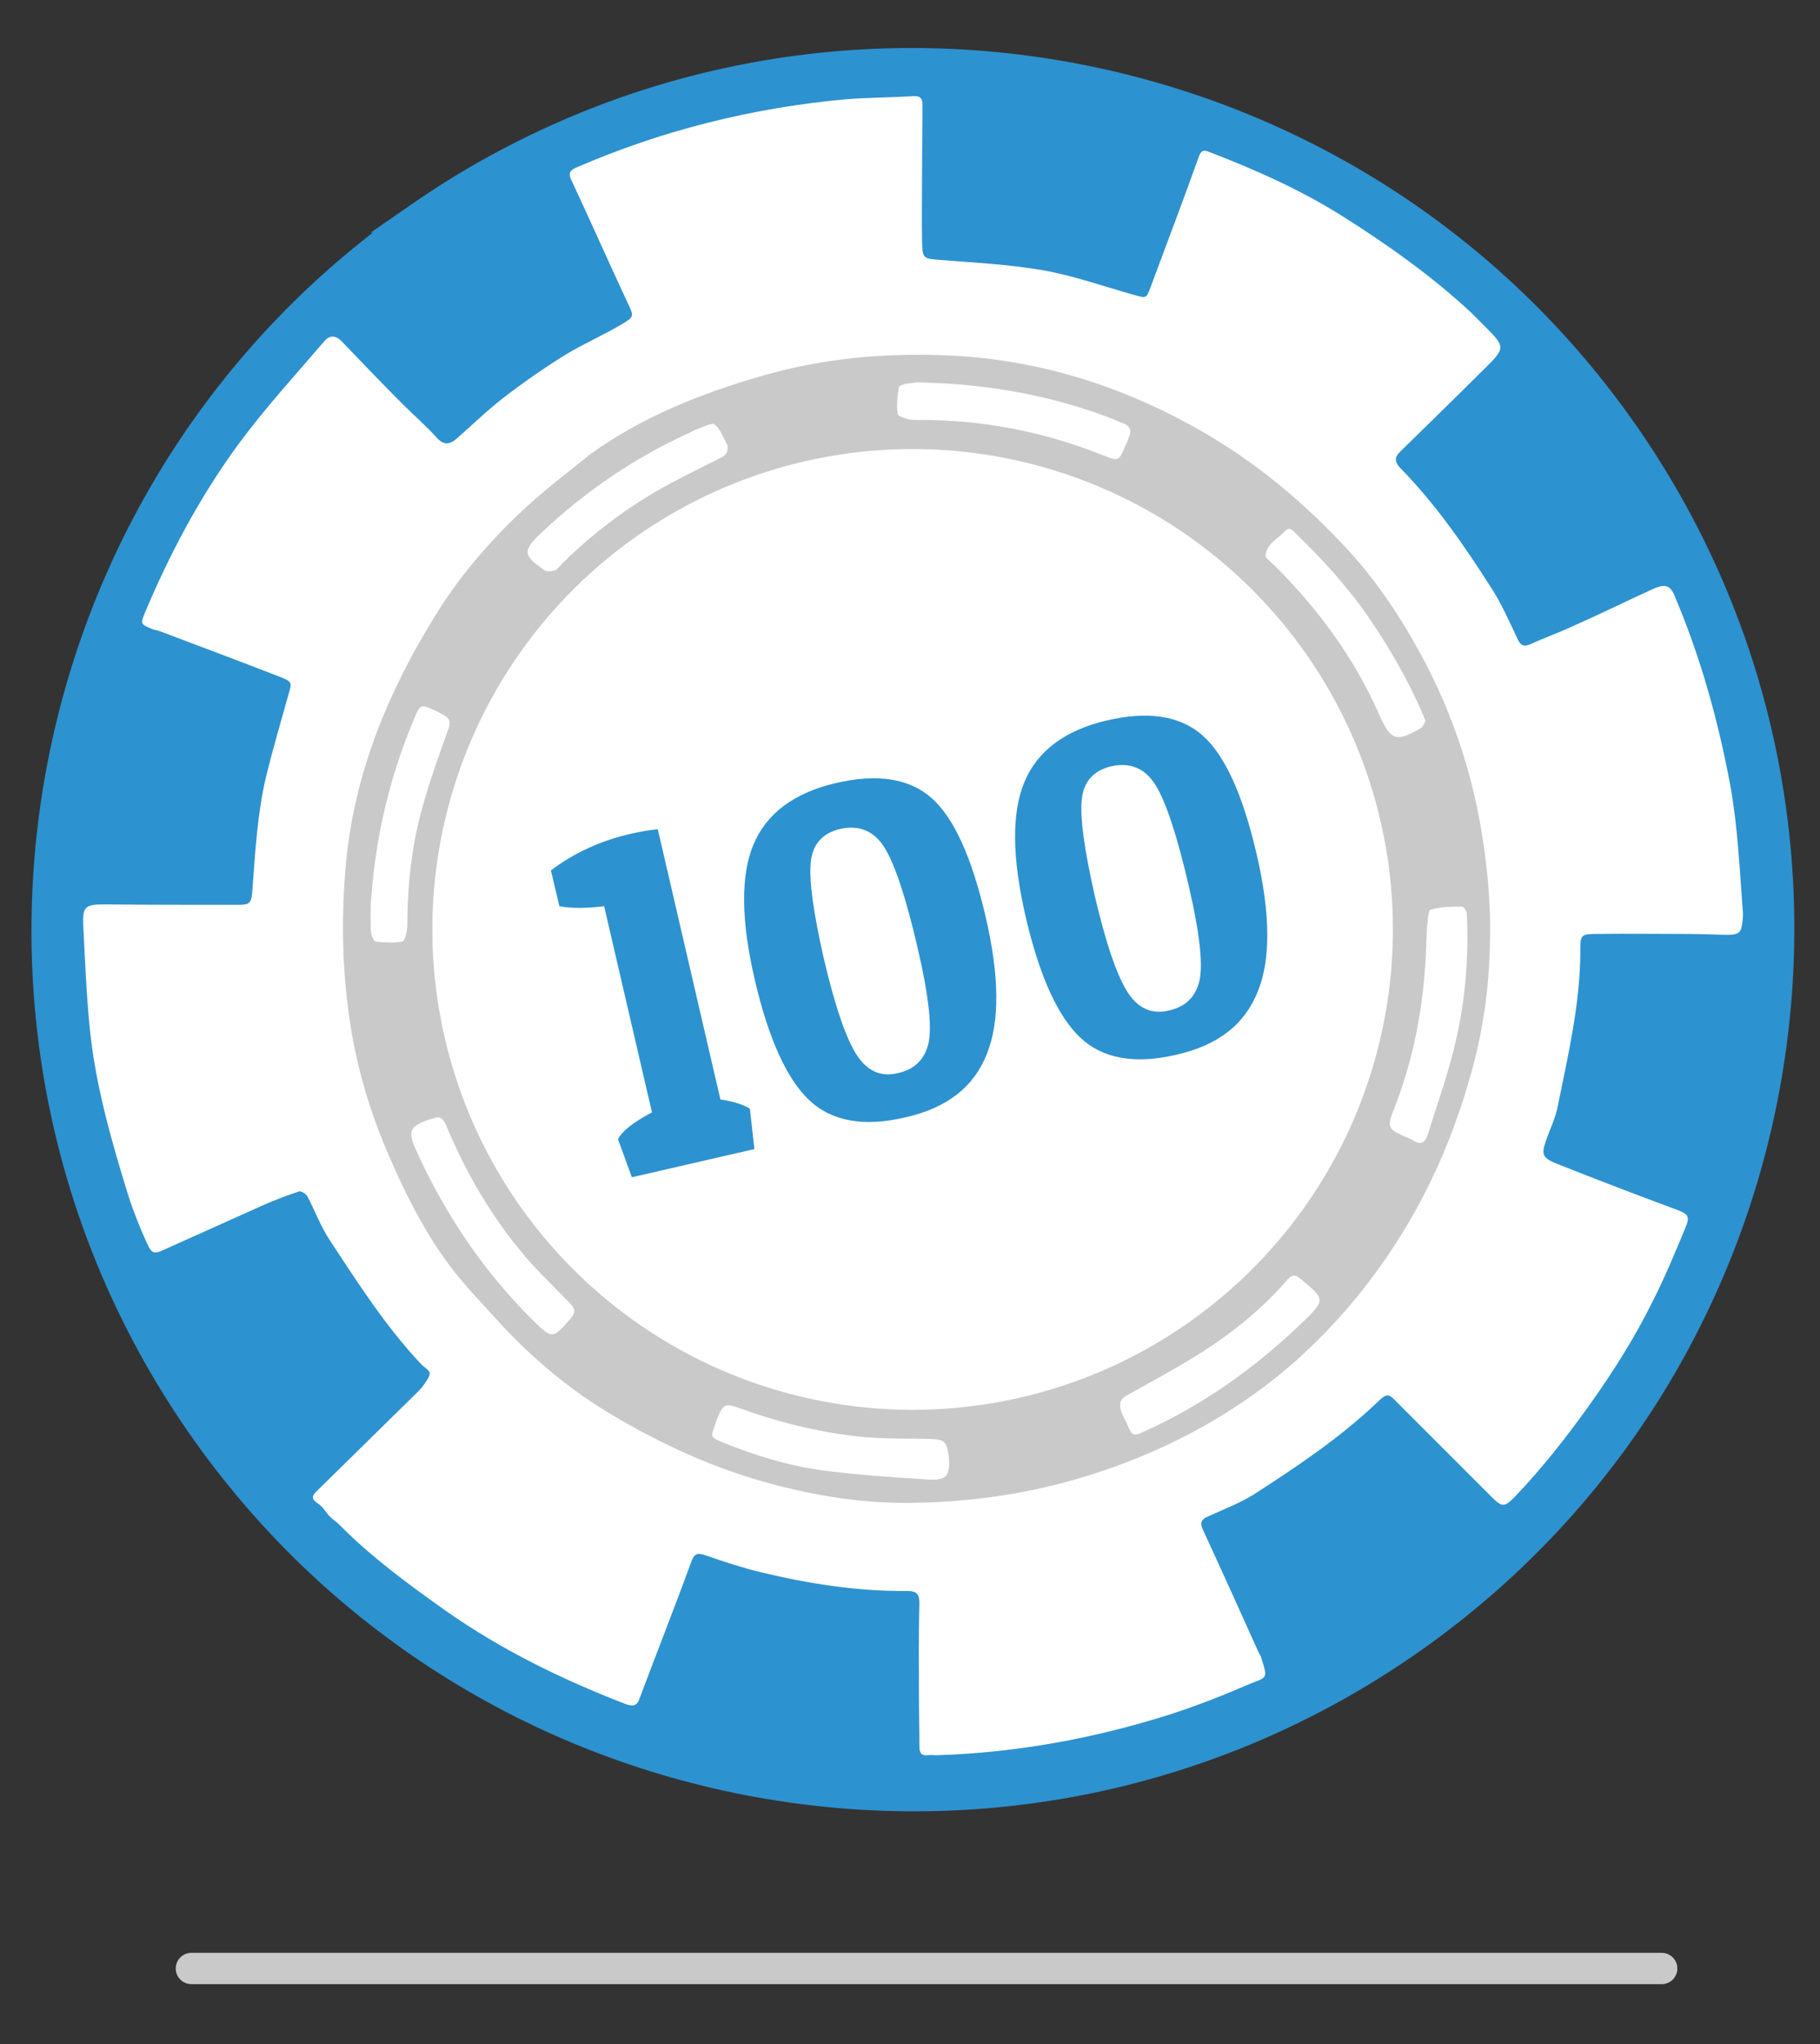
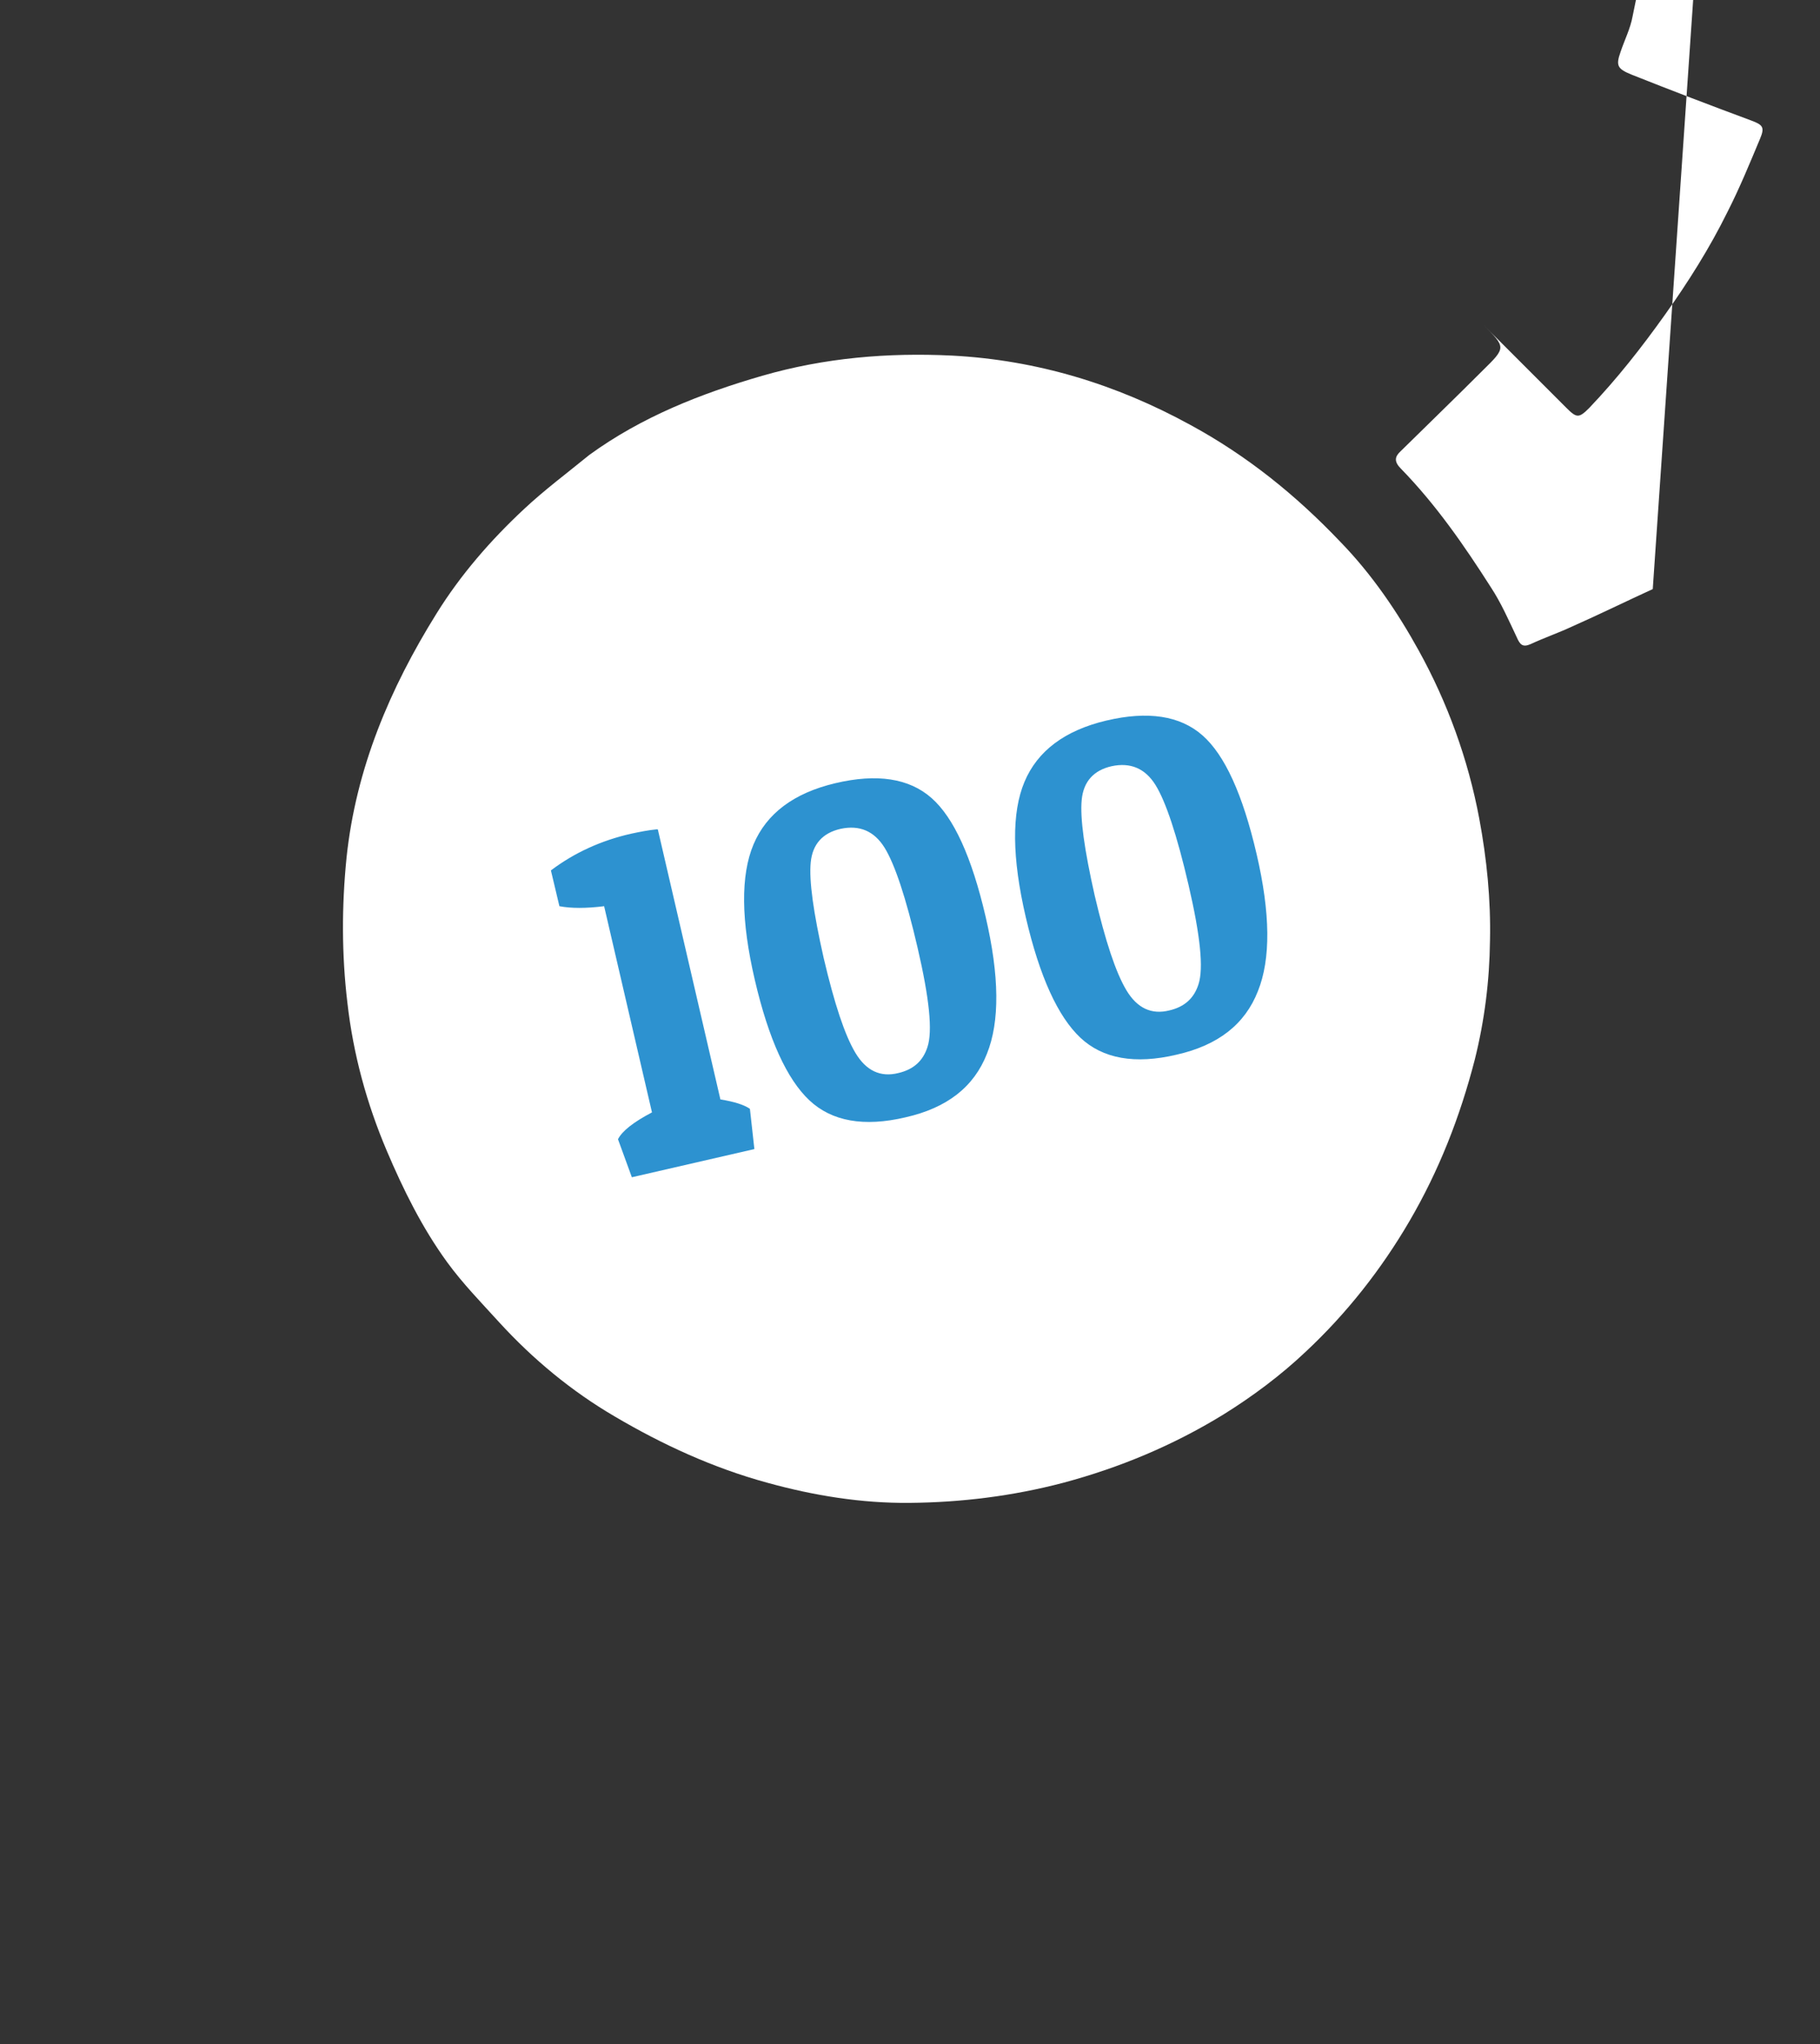
<svg xmlns="http://www.w3.org/2000/svg" version="1.1" id="Capa_1" x="0" y="0" viewBox="0 0 407 457" xml:space="preserve">
  <rect x="0" y="0" width="407" height="457" fill="#333333" stroke="none" />
  <style>.st2{fill:#fff}.st3{fill:#2d92d0}</style>
-   <path d="M94.1 48.5C6.2 109.2-15.9 230 44.8 317.9s181.5 110 269.4 49.3 110-181.5 49.3-269.4-181.6-110-269.4-49.3z" fill="#2d92d0" stroke="#2d92d0" stroke-width="7" stroke-miterlimit="10" />
-   <path d="M266.2 95c-16.7-9-34.4-14.5-53.3-15.5-14.3-.8-28.5.5-42.4 4.5-13.8 4-26.9 9.2-38.7 17.7-4.9 4-10 7.8-14.6 12.1-7.5 6.9-14.2 14.7-19.6 23.4-10.4 16.7-18 34.6-20.1 54.5-1.2 10.9-1.1 21.8.2 32.6 1.4 11.4 4.3 22.4 8.8 33 3.7 8.8 8 17.2 13.5 24.9 3.5 4.8 7.7 9.1 11.7 13.5 7.3 8.1 15.7 15.1 25.1 20.7 11 6.4 22.4 11.8 34.8 15.1 10.5 2.9 21.1 4.6 31.8 4.5 11.6-.1 23.1-1.5 34.4-4.5 12.7-3.4 24.6-8.4 35.7-15.2 6.6-4 12.8-8.8 18.5-14.1 9.1-8.6 16.9-18.4 23.2-29.2 6.6-11.3 11.4-23.3 14.6-36.1 2.3-8.8 3.3-17.7 3.4-26.6.1-9.1-.7-18.2-2.4-27.3-2.5-13.3-7.1-25.8-13.5-37.5-4.8-8.7-10.5-17-17.6-24.4-9.9-10.4-20.8-19.3-33.5-26.1zM201 92.6c-.4-1.9-.1-4.1.2-6.1 0-.4 1.1-.6 1.5-.8 1.1-.1 2-.3 2.9-.3 15.1.3 29.7 2.8 43.8 8.3.6.3 1.3.6 1.9.8 1.7.6 2 1.7 1.3 3.3-.3.6-.6 1.3-.8 1.9-1.4 3.3-1.5 3.4-4.9 2-13.6-5.3-27.6-8-42.2-7.9-1.4.1-3.6-.6-3.7-1.2zm-79.5 26.2c9.7-9.1 20.6-16.5 32.7-22 .5-.2.9-.6 1.4-.7 1.4-.5 3.5-1.7 4.3-1.2 1.4 1 2 3.1 2.9 4.7.2 1.6-.5 2.3-1.8 2.9-3.1 1.5-6.2 3.1-9.3 4.7-9.7 4.9-18.3 11.2-26 18.9-.5.5-.9 1.2-1.5 1.4-.7.3-1.7.4-2.2.1-5.1-3.5-5-4.5-.5-8.8zm-38.7 90c0-2.7 0-5.3.2-7.9 1-14 4.2-27.5 9.7-40.5 1.3-3.1 1.5-3.1 4.5-1.7.6.3 1.2.7 1.9 1 1.6.7 1.7 1.7 1.1 3.4-2 5.6-4 11.2-5.6 16.8-2.5 8.8-3.5 17.7-3.5 26.8 0 1.3-.5 3.5-1.1 3.7-1.9.5-4.1.2-6.1 0-.4 0-.7-1-1.1-1.6zm44.8 86c-4.1 4.6-4.1 4.7-8.5.3-11.3-11.1-19.9-24.1-26.3-38.5-1.8-4.1-.6-4.9 2.6-6.1.5-.2 1-.3 2-.6 1.3-.4 1.9.5 2.5 2 4.3 10.4 9.9 19.9 17.1 28.5 3.2 3.9 6.9 7.3 10.4 10.9 1.2 1.2 1.5 2 .2 3.5zm84.4 29.8c.1.5.2 1 .2 1.6.2 3.7-.6 4.9-4.3 4.7-7.8-.5-15.6-1-23.4-2-8-1-15.6-3.4-23.1-6.4-2.6-1-2.5-1.1-1.5-3.8.1-.3.2-.7.3-1 1.7-3.9 1.8-4 5.7-2.6 8.9 3.2 18 5.4 27.4 6.3 4.8.4 9.7.3 14.6.4 3.1 0 3.6.4 4.1 2.8zm79.2-28.8c-10.6 10.2-22.5 18.5-35.9 24.6-1.5.7-2.2.6-2.8-.9-.6-1.6-1.4-3.2-1.8-3.9-.7-2.4.1-3 1.4-3.6 5.6-3.1 11.3-6.1 16.7-9.6 7.1-4.5 13.6-9.7 19-16.1 1-1.1 1.6-1.4 2.9-.3 5.7 4.6 5.8 4.7.5 9.8zm36.9-91.8c.5 9.9-.4 19.1-2.3 28.1-1.6 7.3-4.2 14.3-6.4 21.5-.6 1.9-1.7 2.6-3.5 1.2-.1-.1-.3-.2-.5-.2-5.2-2.3-5.2-2.3-3.2-7.6 4.6-12 6.6-24.5 6.9-37.3 0-.7 0-1.4.1-2.1.2-1.5.1-4 .8-4.2 2.2-.7 4.7-.7 7.1-.7.4 0 .8 1.1 1 1.3zm-62.9 92.2c-48.8 33.7-115.7 21.5-149.5-27.3C82 220 94.2 153.1 143 119.4s115.7-21.5 149.5 27.3c33.7 48.9 21.5 115.8-27.3 149.5zm52.5-137.5c.3.6.5 1.3 1 2.4-.1.2-.4.8-.7 1.3-.1.1-.3.2-.4.3-5.5 3.3-6.7 2.8-9.3-3.1-5.5-12.4-13.4-23.1-22.9-32.8-.6-.6-1.3-1.2-1.9-1.8-.2-.2-.6-.6-.6-.8.2-2.7 2.8-3.7 4.3-5.5 1-1.1 1.9-.2 2.6.6 6.1 6 11.9 12.2 16.6 19.3 4.4 6.4 8.2 13.1 11.3 20.1z" fill="#c9c9c9" stroke="#c9c9c9" stroke-width="7" stroke-linecap="round" stroke-linejoin="round" stroke-miterlimit="10" />
-   <path class="st2" d="M369.6 131.7c-6.1 2.8-12 5.7-18.1 8.4-3 1.4-6.2 2.5-9.2 3.9-1.8.8-2.4.1-3.1-1.5-1.8-3.8-3.5-7.7-5.8-11.2-6-9.4-12.3-18.5-20.1-26.5-1.6-1.6-1.4-2.7-.1-3.9 6.1-6 12.3-12 18.4-18.1 5.2-5.1 5.2-5.1.1-10.2l-2.6-2.6c-8.9-8.3-18.8-15.3-29.1-21.8-9.1-5.7-18.9-10.1-29-14-1.2-.4-2.2-1.2-2.9.8-3.5 9.8-7.2 19.5-10.8 29.2-1 2.6-.9 2.5-3.8 1.7-6.8-1.9-13.5-4.3-20.4-5.5-7.6-1.3-15.4-1.7-23.1-2.3-3.5-.3-3.7-.3-3.8-4-.1-5.3 0-10.6 0-15.8 0-4.8.1-9.5.1-14.3 0-1.2.1-2.6-1.9-2.5-5.1.3-10.2.3-15.3.7-20.8 1.9-40.9 6.9-60.1 15.2-1.4.6-2 1.2-1.3 2.7 4.3 9.2 8.4 18.5 12.7 27.7 1.3 2.8 1.5 3-1.2 4.6-4.2 2.5-8.8 4.5-12.9 7-4.8 3-9.4 6.2-13.8 9.6-3.6 2.8-6.9 6-10.3 9-1.5 1.3-2.8 1.7-4.5-.1-2.3-2.6-5-4.9-7.5-7.4-4.7-4.7-9.3-9.5-13.9-14.3-1.2-1.2-2.6-1.3-3.7 0-6.5 7.6-13.3 15-19.2 23-8.6 11.7-15.4 24.5-21 37.8-1 2.4-.9 2.6 1.3 3.5.6.3 1.4.4 2 .6 9 3.4 18.1 6.8 27.1 10.3 2.5 1 2.5 1.2 1.7 3.9-1.7 6.1-3.5 12.2-5 18.3-1.9 8.1-2.4 16.4-3 24.6-.3 4-.3 4.1-4.1 4.1-9.7 0-19.4 0-29-.1-4.2 0-4.9.4-4.8 4.3.4 7.9.7 15.8 1.5 23.7 1.3 12.6 4.8 24.8 8.5 36.8.8 2.6 1.8 5.1 2.8 7.6 2.5 5.7 2.3 6.2 5.5 4.7 7.2-3.2 14.4-6.5 21.6-9.7 2.7-1.2 5.5-2.3 8.3-3.2.5-.2 1.6.5 1.9 1 1.7 3.2 3 6.8 5 9.8 6.3 9.6 12.5 19.3 20.4 27.7.7.8 2.1 1.5 2 2.2-.1.9-.8 1.7-1.4 2.6-.3.5-1 1.2-1.4 1.6-7.5 7.4-15.1 14.8-22.6 22.2-1 1-1 1.7.2 2.5.6.4 1.1.9 1.3 1.1.7.9 1.1 1.5 1.6 2 .6.6 1.4 1.1 2 1.7 7.2 7.3 15.4 13.3 23.7 19.2 12.5 8.8 26 15.4 40.2 20.9 2.6 1 2.9 0 3.6-1.9 3.7-9.9 7.6-19.7 11.2-29.6.7-2 1.3-2.4 3.5-1.6 4 1.4 8 2.7 12.1 3.7 10.8 2.6 21.7 4.3 32.7 4.2 2 0 2.8.5 2.8 2.7-.2 7-.1 14.1-.1 21.1 0 3.7.1 7.4.1 11.1 0 1.3.5 2 1.9 1.8.9-.1 1.8.1 2.6 0 17.3-.6 34.3-3.7 50.9-8.9 6-1.9 11.9-4.2 17.7-6.7 4.7-2 5-1 3.2-6.6-.1-.3-.4-.6-.5-.9-4.1-9.1-8.2-18.2-12.4-27.3-.7-1.4-.4-2.3 1-2.9 3.5-1.6 7.2-3 10.4-5 9.6-6.2 19.2-12.6 27.5-20.5 2.2-2.1 2.5-2.2 4.5-.1l21.2 21.2c2.3 2.3 2.8 2.3 5.1 0 6.2-6.5 11.7-13.5 16.9-20.8 5.2-7.3 10-14.9 14-23 2.7-5.3 5-10.9 7.3-16.4 1.1-2.6.6-3.1-2.1-4.1-8.9-3.3-17.8-6.7-26.6-10.2-3.2-1.3-3.6-2-2.5-5.1.9-2.7 2.2-5.2 2.7-8 2.3-11.4 5-22.8 5-34.5 0-3.7.1-3.8 4.1-3.8 6.2-.1 12.3 0 18.5 0 3.3 0 6.7.1 10 .2 3 0 3.4-.4 3.7-3.3.1-.7.1-1.7 0-2.4-.7-9.3-1.1-18.6-2.8-27.9-2.7-14.4-6.6-28.4-12.3-41.9-1-2.6-2.1-3.1-5-1.8zm-52.3 13.8c6.4 11.6 11 24.2 13.5 37.5 1.7 9.1 2.6 18.2 2.4 27.3-.1 8.9-1.2 17.8-3.4 26.6-3.3 12.8-8 24.8-14.6 36.1-6.3 10.8-14.1 20.7-23.2 29.2-5.6 5.3-11.9 10-18.5 14.1-11.1 6.8-23 11.8-35.7 15.2-11.4 3-22.9 4.4-34.4 4.5-10.7.1-21.3-1.6-31.8-4.5-12.1-3.3-23.4-8.5-34.1-14.8-9.6-5.6-18.3-12.8-25.8-21-4-4.4-8.2-8.7-11.7-13.5-5.6-7.7-9.8-16.2-13.5-24.9-4.5-10.6-7.5-21.6-8.8-33-1.3-10.8-1.3-21.7-.2-32.6 2.1-19.9 9.7-37.8 20.1-54.5 5.4-8.7 12.1-16.4 19.6-23.4 4.6-4.3 9.7-8.1 14.6-12.1 11.7-8.5 24.9-13.7 38.7-17.7 13.9-4 28-5.2 42.4-4.5 19 1 36.7 6.4 53.3 15.5 12.7 6.9 23.6 15.7 33.5 26.1 7.1 7.3 12.8 15.7 17.6 24.4z" />
-   <path class="st2" d="M319.9 203.4c-.6.2-.6 2.8-.8 4.2-.1.7 0 1.4-.1 2.1-.3 12.8-2.3 25.3-6.9 37.3-2.1 5.3-2.1 5.3 3.2 7.6.2.1.3.1.5.2 1.8 1.4 2.9.7 3.5-1.2 2.2-7.1 4.8-14.2 6.4-21.5 2-9 2.8-18.2 2.3-28.1-.1-.2-.6-1.3-1-1.3-2.4 0-4.9 0-7.1.7zM117 280.4c-7.2-8.6-12.8-18.2-17.1-28.5-.6-1.5-1.3-2.4-2.5-2-1 .3-1.5.4-2 .6-3.1 1.2-4.4 2-2.6 6.1 6.5 14.5 15.1 27.4 26.3 38.5 4.5 4.4 4.4 4.3 8.5-.3 1.3-1.5.9-2.3-.2-3.5-3.5-3.6-7.2-7.1-10.4-10.9zM287.3 118.8c-1.5 1.7-4.1 2.7-4.3 5.5 0 .3.4.6.6.8.6.6 1.3 1.2 1.9 1.8 9.5 9.6 17.4 20.3 22.9 32.8 2.6 5.9 3.8 6.3 9.3 3.1.1-.1.3-.2.4-.3.3-.5.5-1.1.7-1.3-.5-1.1-.7-1.7-1-2.4-3.1-7-6.9-13.6-11.2-20-4.8-7.1-10.5-13.4-16.6-19.3-.8-.9-1.7-1.9-2.7-.7zM207.9 321.7c-4.9-.1-9.7 0-14.6-.4-9.4-.9-18.5-3.1-27.4-6.3-3.9-1.4-4.1-1.3-5.7 2.6-.1.3-.2.7-.3 1-1 2.7-1 2.7 1.5 3.8 7.4 3 15.1 5.4 23.1 6.4 7.7 1 15.6 1.5 23.4 2 3.7.2 4.6-1 4.3-4.7 0-.5-.1-1-.2-1.6-.5-2.3-1-2.7-4.1-2.8zM287.8 286.2c-5.5 6.4-12 11.6-19 16.1-5.4 3.4-11.1 6.5-16.7 9.6-1.2.7-2 1.3-1.4 3.6.3.8 1.1 2.3 1.8 3.9.6 1.5 1.3 1.6 2.8.9 13.5-6 25.3-14.4 35.9-24.6 5.3-5.1 5.2-5.2-.5-9.9-1.3-1-1.9-.7-2.9.4zM204.5 93.9c14.6-.2 28.7 2.5 42.2 7.9 3.5 1.4 3.5 1.3 4.9-2 .3-.6.6-1.3.8-1.9.7-1.5.4-2.7-1.3-3.3-.7-.2-1.3-.5-1.9-.8-14.1-5.5-28.7-8-43.8-8.3-.9 0-1.7.2-2.9.3-.4.2-1.4.4-1.5.8-.3 2-.6 4.1-.2 6.1.3.5 2.5 1.2 3.7 1.2zM90 210.5c.6-.2 1.1-2.4 1.1-3.7 0-9.1 1-18.1 3.5-26.8 1.6-5.7 3.6-11.3 5.6-16.8.6-1.6.5-2.6-1.1-3.4-.6-.3-1.2-.7-1.9-1-3.1-1.4-3.2-1.4-4.5 1.7C87.2 173.4 84 187 83 201c-.2 2.2-.1 4.4-.1 6.6 0 .8.2 1.7.6 2.4.2.3.3.5.5.5 1.9.2 4.1.4 6 0zM124.1 127.5c.6-.2 1-.9 1.5-1.4 7.7-7.6 16.4-14 26-18.9 3.1-1.6 6.2-3.2 9.3-4.7 1.3-.6 2-1.3 1.8-2.9-.9-1.6-1.6-3.7-2.9-4.7-.7-.5-2.8.7-4.3 1.2-.5.2-.9.5-1.4.7-12.1 5.5-23 12.9-32.7 22-4.6 4.3-4.6 5.3.4 8.7.6.4 1.7.2 2.3 0z" />
-   <circle transform="rotate(-45.001 204.084 207.811)" class="st2" cx="204.1" cy="207.8" r="107.4" />
+   <path class="st2" d="M369.6 131.7c-6.1 2.8-12 5.7-18.1 8.4-3 1.4-6.2 2.5-9.2 3.9-1.8.8-2.4.1-3.1-1.5-1.8-3.8-3.5-7.7-5.8-11.2-6-9.4-12.3-18.5-20.1-26.5-1.6-1.6-1.4-2.7-.1-3.9 6.1-6 12.3-12 18.4-18.1 5.2-5.1 5.2-5.1.1-10.2l-2.6-2.6l21.2 21.2c2.3 2.3 2.8 2.3 5.1 0 6.2-6.5 11.7-13.5 16.9-20.8 5.2-7.3 10-14.9 14-23 2.7-5.3 5-10.9 7.3-16.4 1.1-2.6.6-3.1-2.1-4.1-8.9-3.3-17.8-6.7-26.6-10.2-3.2-1.3-3.6-2-2.5-5.1.9-2.7 2.2-5.2 2.7-8 2.3-11.4 5-22.8 5-34.5 0-3.7.1-3.8 4.1-3.8 6.2-.1 12.3 0 18.5 0 3.3 0 6.7.1 10 .2 3 0 3.4-.4 3.7-3.3.1-.7.1-1.7 0-2.4-.7-9.3-1.1-18.6-2.8-27.9-2.7-14.4-6.6-28.4-12.3-41.9-1-2.6-2.1-3.1-5-1.8zm-52.3 13.8c6.4 11.6 11 24.2 13.5 37.5 1.7 9.1 2.6 18.2 2.4 27.3-.1 8.9-1.2 17.8-3.4 26.6-3.3 12.8-8 24.8-14.6 36.1-6.3 10.8-14.1 20.7-23.2 29.2-5.6 5.3-11.9 10-18.5 14.1-11.1 6.8-23 11.8-35.7 15.2-11.4 3-22.9 4.4-34.4 4.5-10.7.1-21.3-1.6-31.8-4.5-12.1-3.3-23.4-8.5-34.1-14.8-9.6-5.6-18.3-12.8-25.8-21-4-4.4-8.2-8.7-11.7-13.5-5.6-7.7-9.8-16.2-13.5-24.9-4.5-10.6-7.5-21.6-8.8-33-1.3-10.8-1.3-21.7-.2-32.6 2.1-19.9 9.7-37.8 20.1-54.5 5.4-8.7 12.1-16.4 19.6-23.4 4.6-4.3 9.7-8.1 14.6-12.1 11.7-8.5 24.9-13.7 38.7-17.7 13.9-4 28-5.2 42.4-4.5 19 1 36.7 6.4 53.3 15.5 12.7 6.9 23.6 15.7 33.5 26.1 7.1 7.3 12.8 15.7 17.6 24.4z" />
  <g>
    <path class="st3" d="M141.1 186.4c1.9-.4 3.8-.8 5.9-1v.1l.1-.1 14 60.4c3.1.5 5.3 1.2 6.6 2.1l1 9-27.4 6.3-3.1-8.5c.9-1.8 3.4-3.8 7.6-6l-10.7-46.1c-4 .5-7.4.5-10 0l-1.9-8c5.3-4 11.3-6.7 17.9-8.2zM202.5 249.8c-9.3 2.2-16.5.9-21.5-3.8s-9.1-13.6-12.2-26.9c-3.1-13.3-3.2-23.4-.3-30.3 2.9-6.9 9-11.5 18.3-13.7s16.5-1.1 21.5 3.3 9 13.2 12.1 26.5 3.2 23.5.3 30.7c-2.9 7.4-8.9 12.1-18.2 14.2zm-21.2-57c-.4 4.1.6 11.2 2.9 21.4 2.4 10.2 4.7 17.2 7.1 21.2 2.4 4 5.6 5.5 9.6 4.5 3.4-.8 5.5-2.7 6.5-5.8 1.2-3.6.4-11-2.2-22.2s-5.1-18.7-7.4-22.4c-2.3-3.7-5.6-5.1-9.8-4.2-4 .9-6.3 3.4-6.7 7.5zM263.1 235.8c-9.3 2.2-16.5.9-21.5-3.8s-9.1-13.6-12.2-26.9c-3.1-13.3-3.2-23.4-.3-30.3 2.9-6.9 9-11.5 18.3-13.7s16.5-1.1 21.5 3.3 9 13.2 12.1 26.5 3.2 23.5.3 30.7c-2.9 7.4-8.9 12.1-18.2 14.2zm-21.2-57c-.4 4.1.6 11.2 2.9 21.4 2.4 10.2 4.7 17.2 7.1 21.2 2.4 4 5.6 5.5 9.6 4.5 3.4-.8 5.5-2.7 6.5-5.8 1.2-3.6.4-11-2.2-22.2s-5.1-18.7-7.4-22.4-5.6-5.1-9.8-4.2c-4 .9-6.3 3.4-6.7 7.5z" />
  </g>
-   <path fill="none" stroke="#c9c9c9" stroke-width="7" stroke-linecap="round" stroke-linejoin="round" stroke-miterlimit="10" d="M42.8 440.1h328.8" />
</svg>